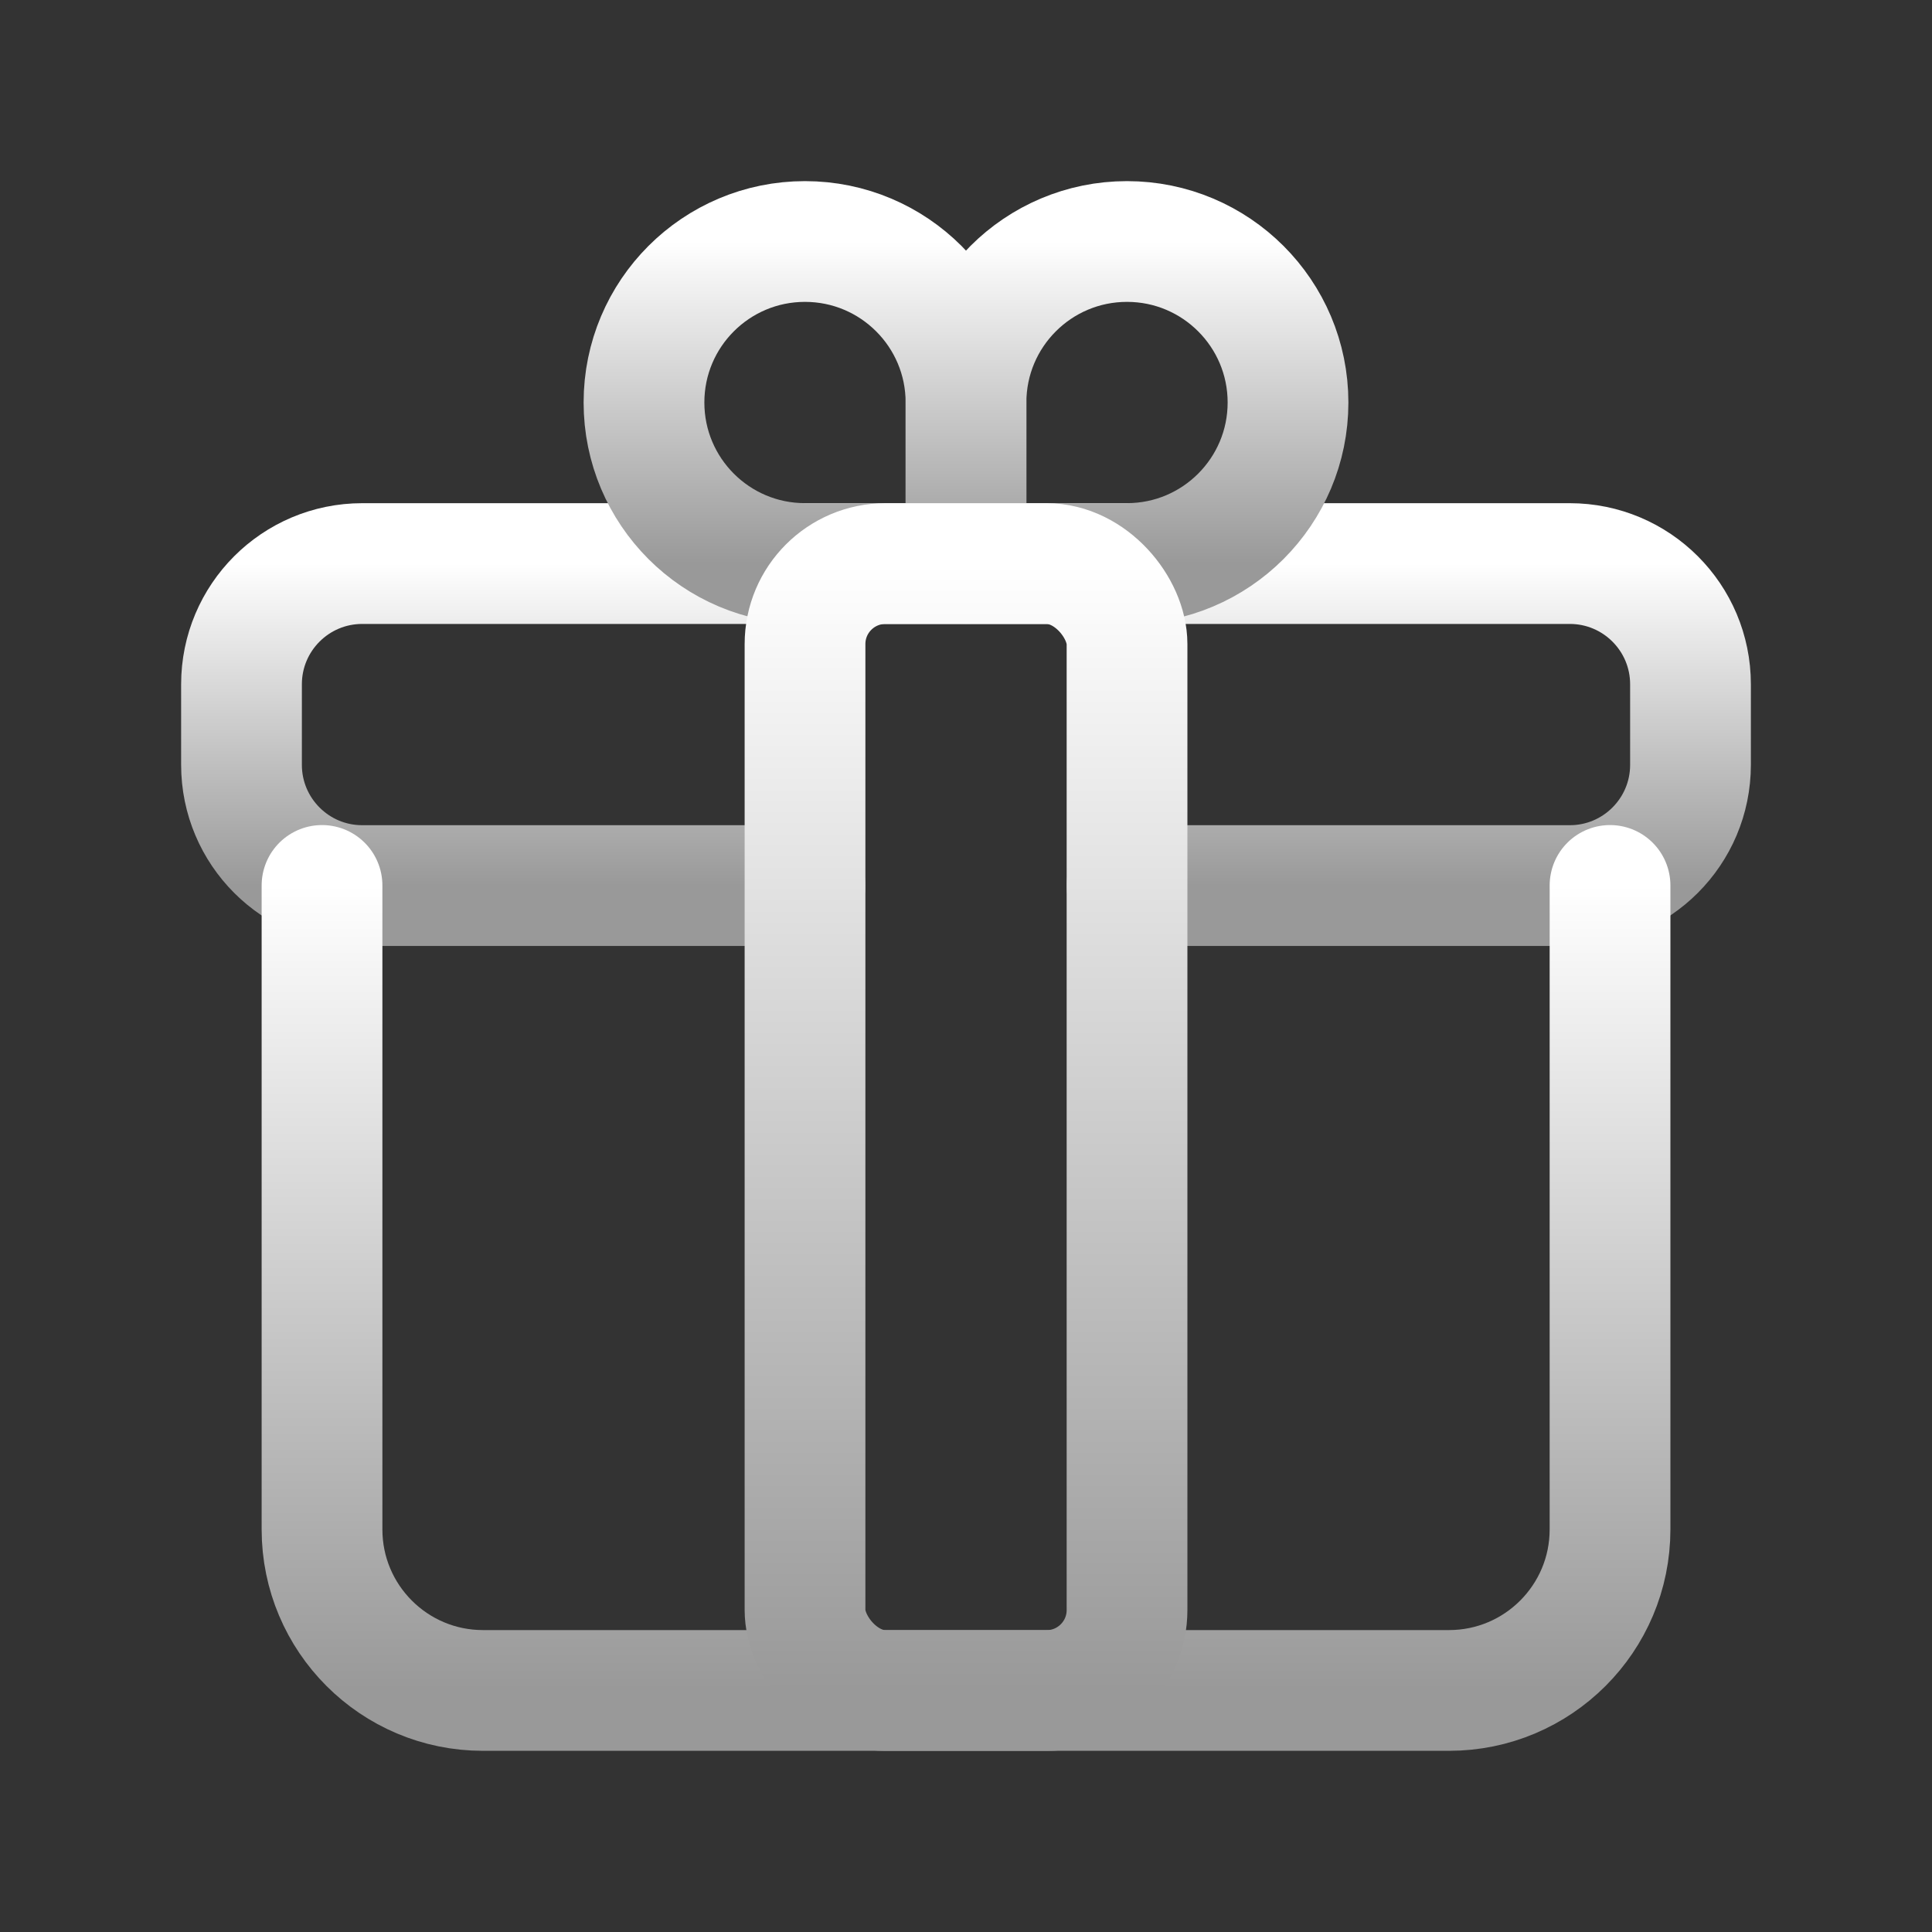
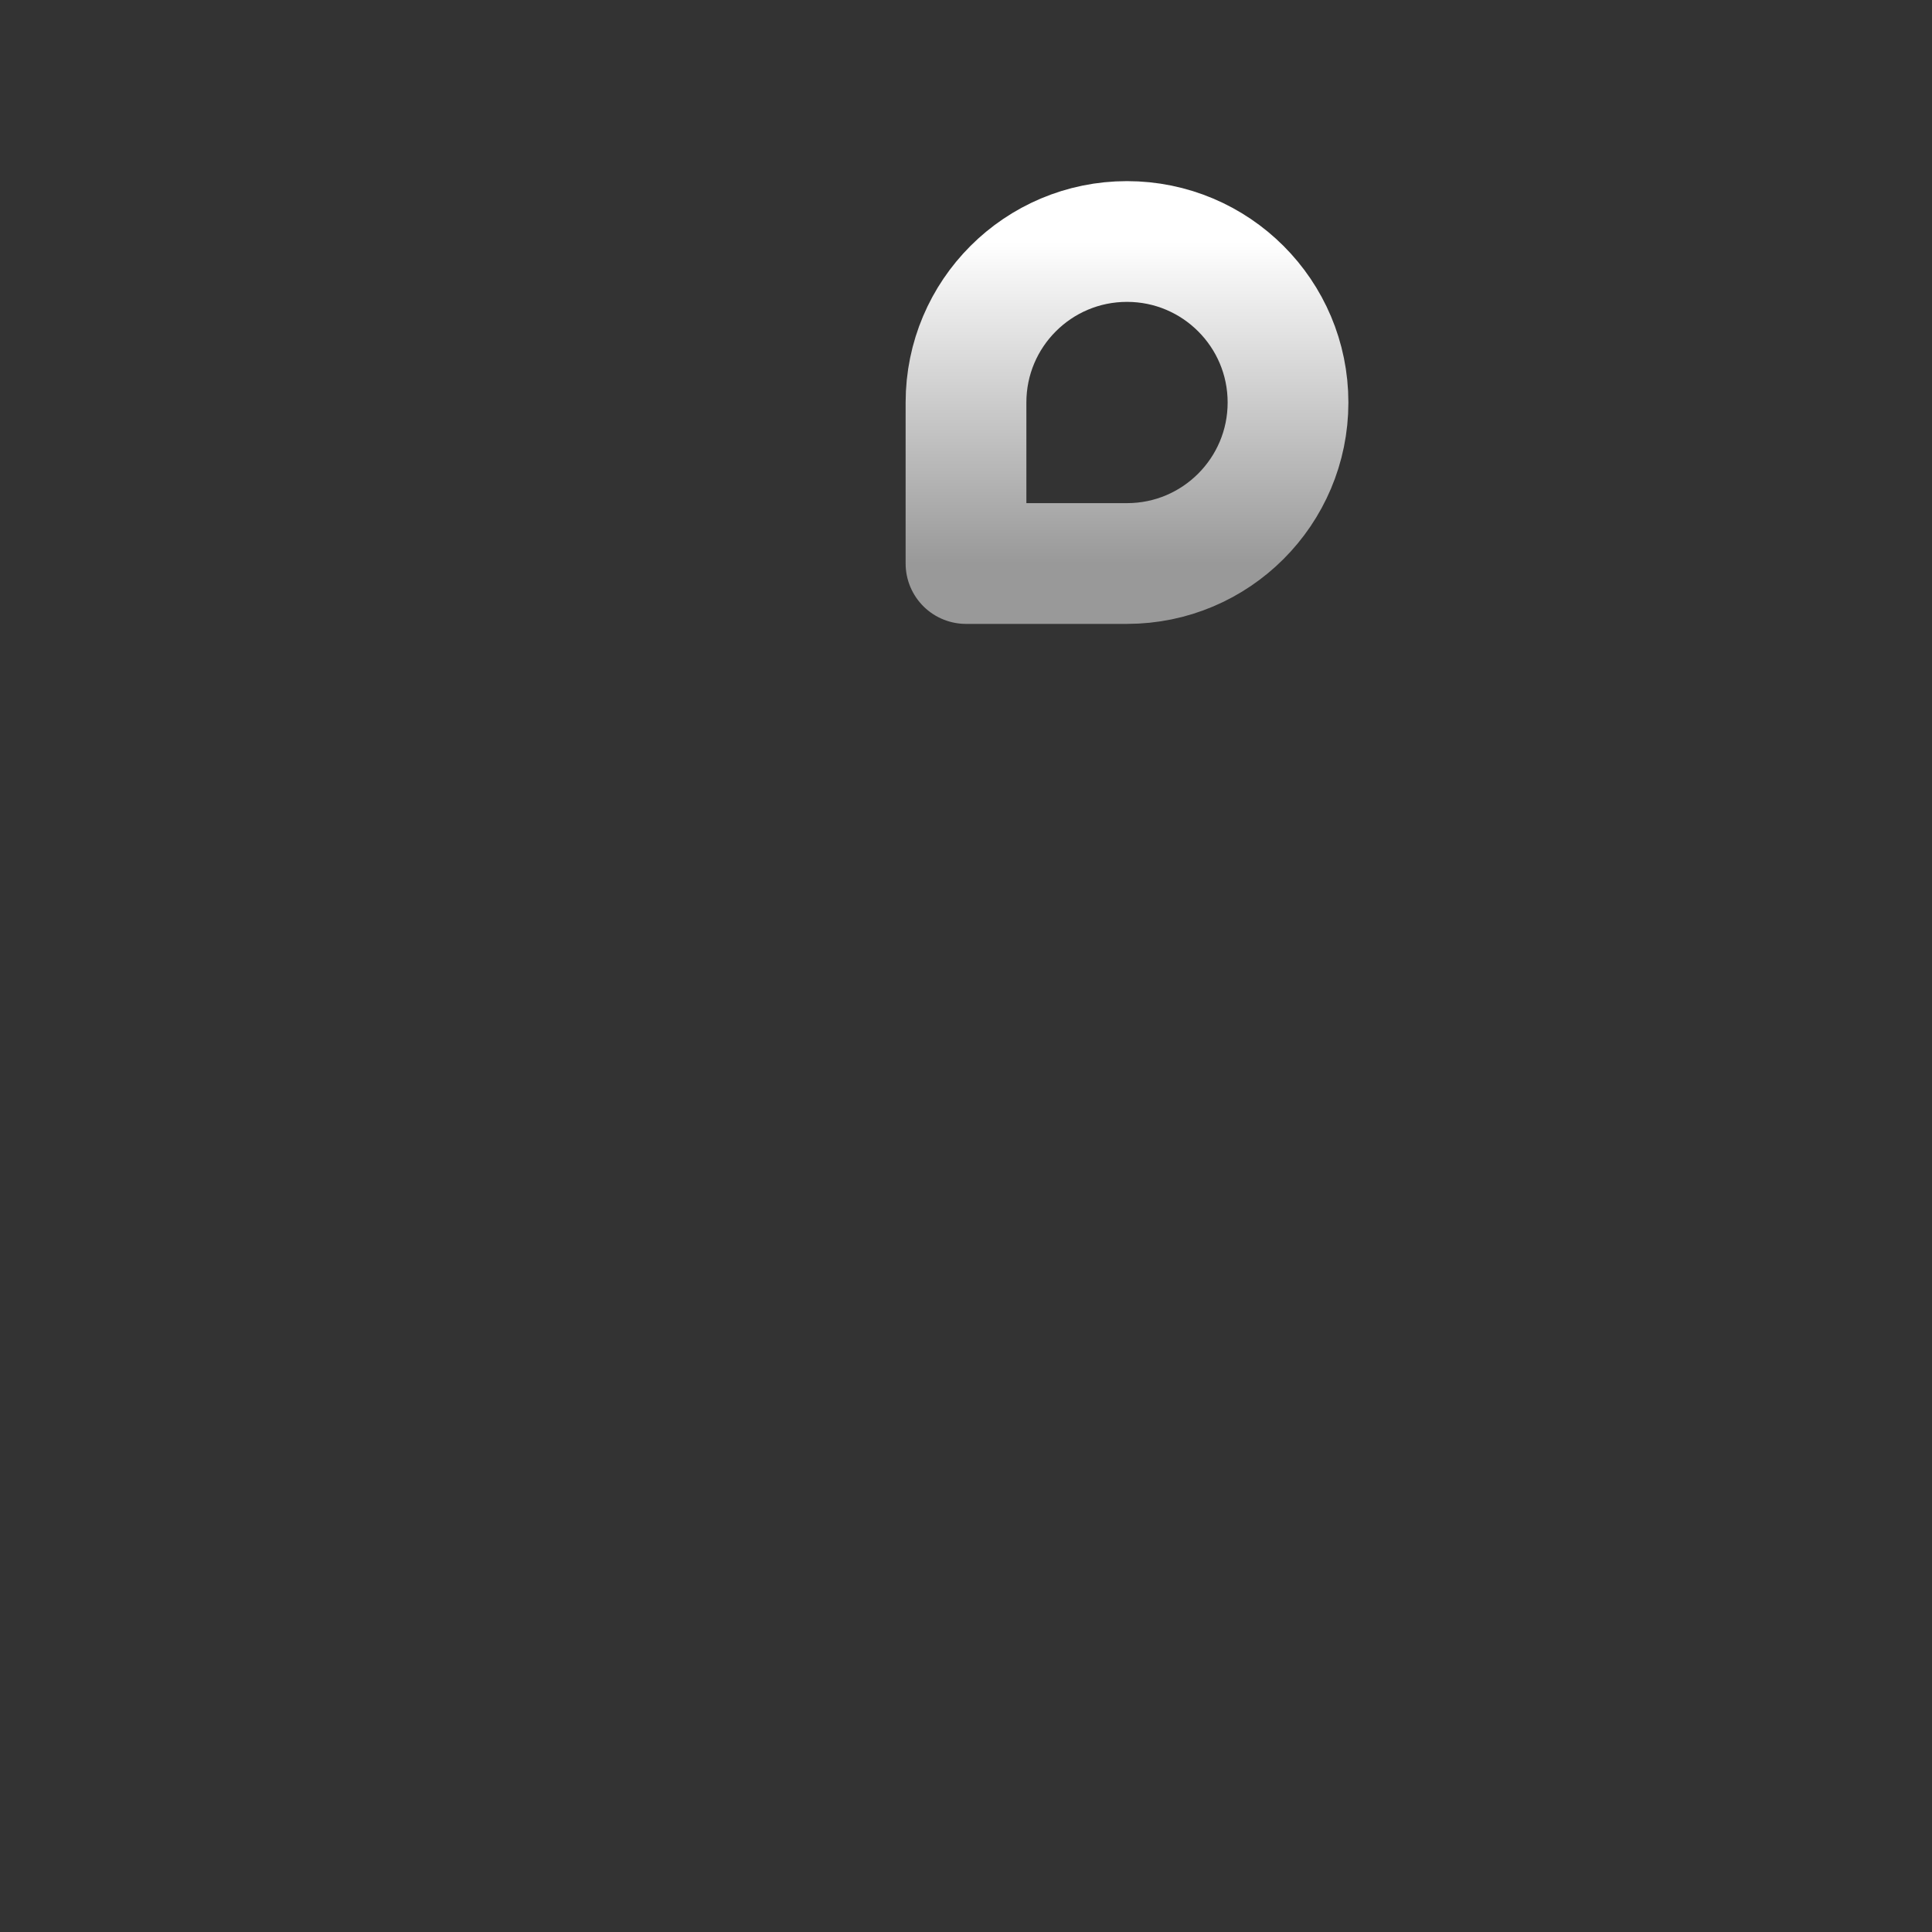
<svg xmlns="http://www.w3.org/2000/svg" width="40" height="40" viewBox="0 0 40 40" fill="none">
  <rect x="0" y="0" width="40" height="40" fill="#333333" stroke="none" />
-   <path d="M23.333 18.335H32.5C33.881 18.335 35 17.215 35 15.835V14.168C35 12.787 33.881 11.668 32.5 11.668H7.5C6.119 11.668 5 12.787 5 14.168V15.835C5 17.215 6.119 18.335 7.5 18.335H16.667" stroke="url(#paint0_linear_8939_42188)" stroke-width="2.5" stroke-linecap="round" stroke-linejoin="round" />
-   <path d="M33.334 18.332V31.665C33.334 33.506 31.841 34.999 30 34.999H10C8.159 34.999 6.667 33.506 6.667 31.665V18.332" stroke="url(#paint1_linear_8939_42188)" stroke-width="2.5" stroke-linecap="round" stroke-linejoin="round" />
-   <path fill-rule="evenodd" clip-rule="evenodd" d="M16.666 5V5C18.507 5 20 6.492 20 8.333V11.667H16.666C14.825 11.667 13.333 10.174 13.333 8.333V8.333C13.333 6.492 14.825 5 16.666 5Z" stroke="url(#paint2_linear_8939_42188)" stroke-width="2.5" stroke-linecap="round" stroke-linejoin="round" />
  <path fill-rule="evenodd" clip-rule="evenodd" d="M23.333 5V5C25.174 5 26.667 6.492 26.667 8.333V8.333C26.667 10.174 25.174 11.667 23.333 11.667H20V8.333C20 6.492 21.492 5 23.333 5Z" stroke="url(#paint3_linear_8939_42188)" stroke-width="2.5" stroke-linecap="round" stroke-linejoin="round" />
-   <rect x="16.667" y="11.668" width="6.667" height="23.333" rx="1.667" stroke="url(#paint4_linear_8939_42188)" stroke-width="2.5" stroke-linecap="round" stroke-linejoin="round" />
  <defs>
    <linearGradient id="paint0_linear_8939_42188" x1="20" y1="11.668" x2="20" y2="18.335" gradientUnits="userSpaceOnUse">
      <stop stop-color="white" />
      <stop offset="1" stop-color="#999999" />
    </linearGradient>
    <linearGradient id="paint1_linear_8939_42188" x1="20" y1="18.332" x2="20" y2="34.999" gradientUnits="userSpaceOnUse">
      <stop stop-color="white" />
      <stop offset="1" stop-color="#999999" />
    </linearGradient>
    <linearGradient id="paint2_linear_8939_42188" x1="16.666" y1="5" x2="16.666" y2="11.667" gradientUnits="userSpaceOnUse">
      <stop stop-color="white" />
      <stop offset="1" stop-color="#999999" />
    </linearGradient>
    <linearGradient id="paint3_linear_8939_42188" x1="23.333" y1="5" x2="23.333" y2="11.667" gradientUnits="userSpaceOnUse">
      <stop stop-color="white" />
      <stop offset="1" stop-color="#999999" />
    </linearGradient>
    <linearGradient id="paint4_linear_8939_42188" x1="20" y1="11.668" x2="20" y2="35.001" gradientUnits="userSpaceOnUse">
      <stop stop-color="white" />
      <stop offset="1" stop-color="#999999" />
    </linearGradient>
  </defs>
</svg>